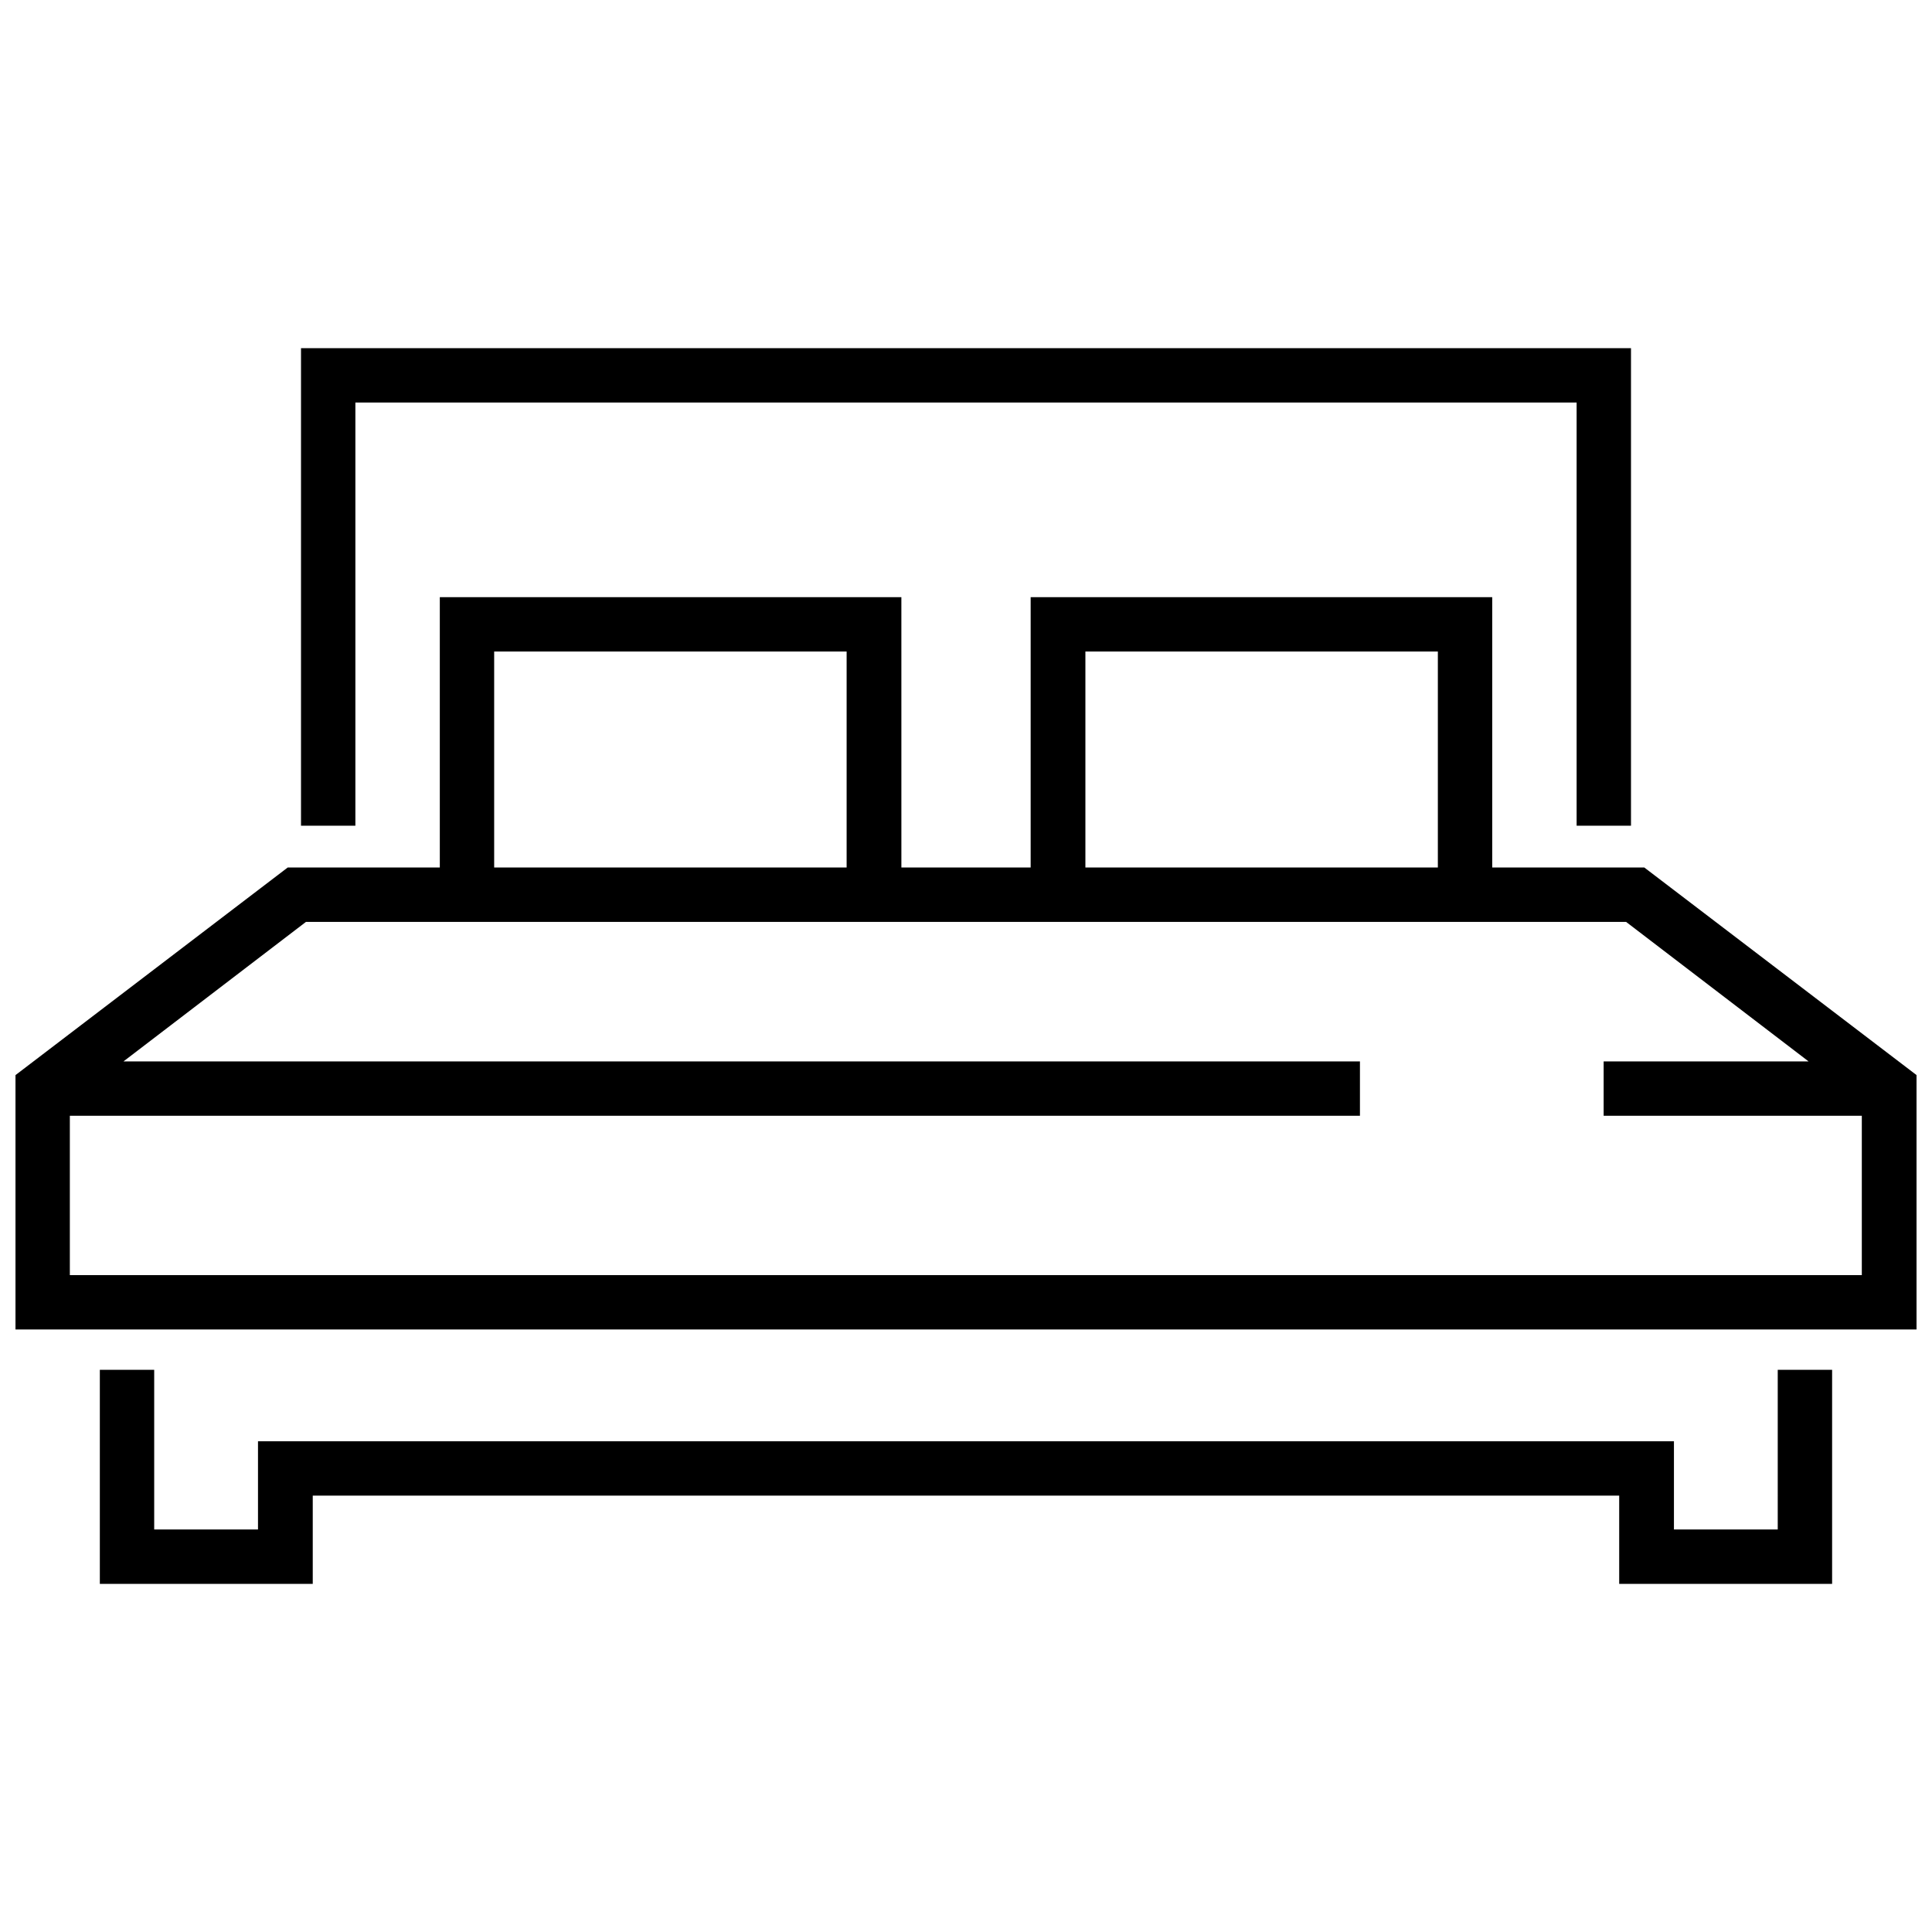
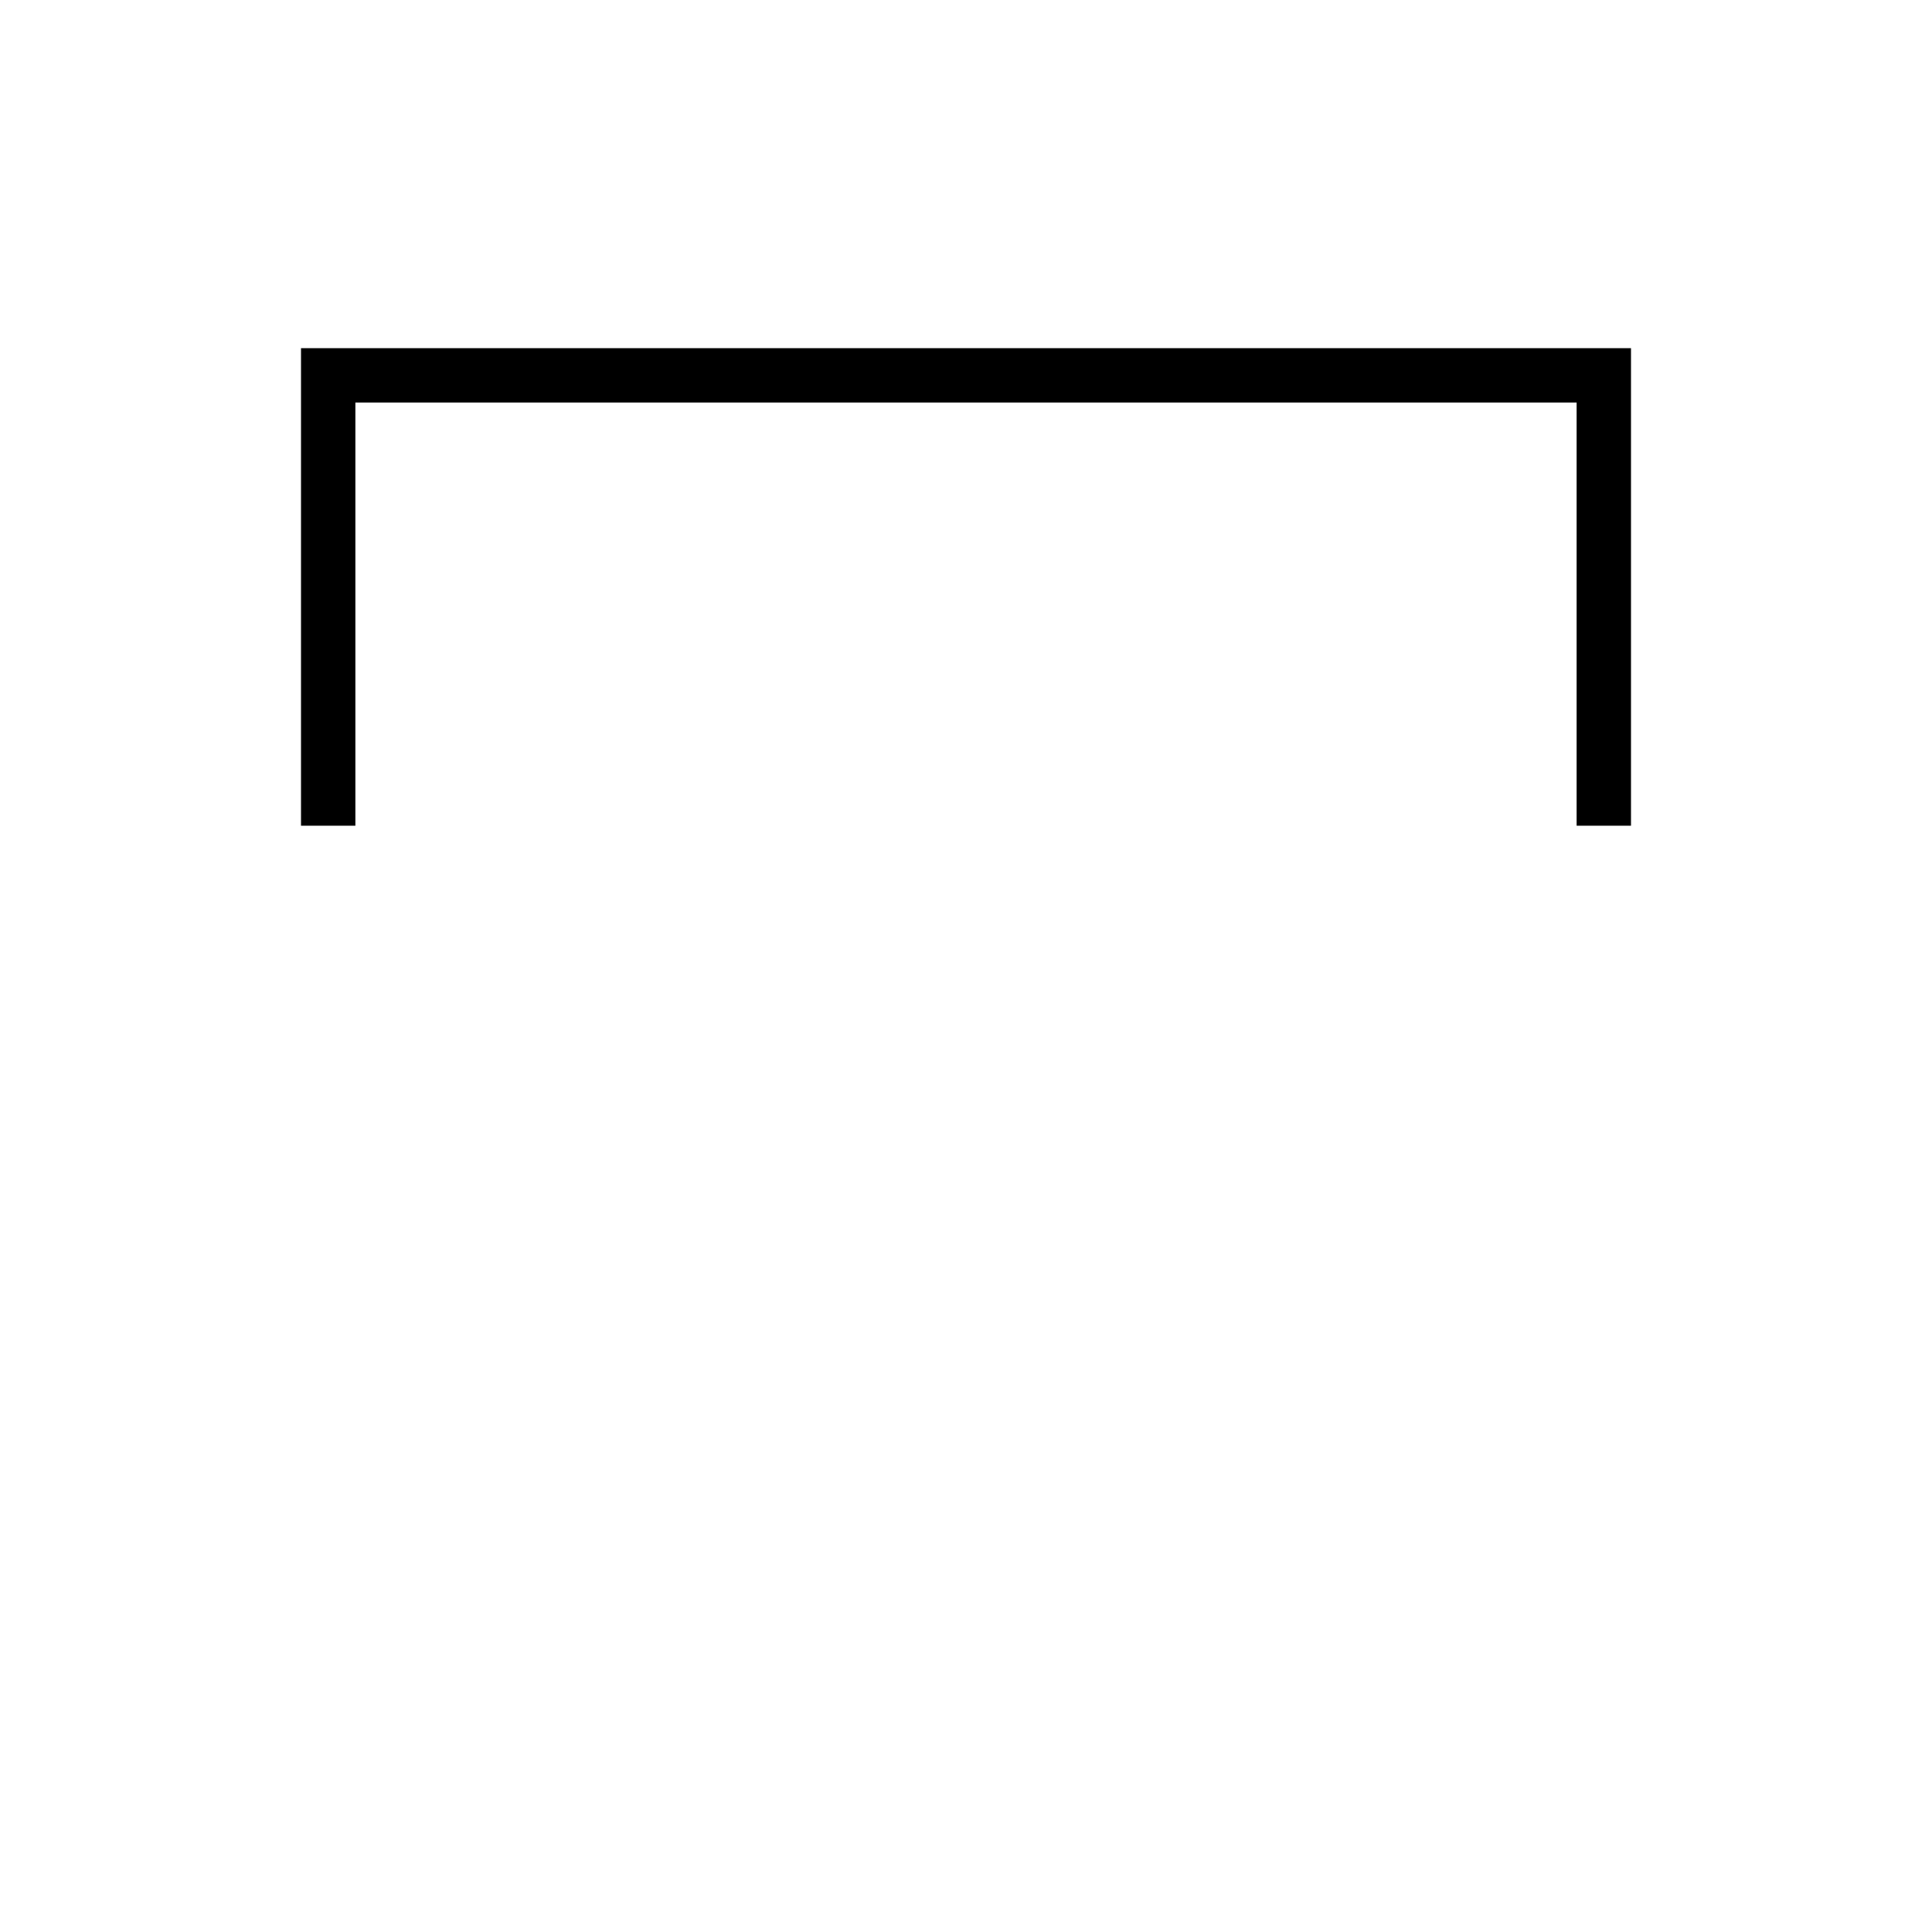
<svg xmlns="http://www.w3.org/2000/svg" width="800px" height="800px" version="1.1" viewBox="144 144 512 512">
  <defs>
    <clipPath id="a">
-       <path d="m148.09 302h503.81v195h-503.81z" />
-     </clipPath>
+       </clipPath>
  </defs>
  <path d="m238.18 250.67h323.64v112.15h14.41v-126.55h-352.46v126.55h14.41z" />
  <g clip-path="url(#a)">
-     <path d="m579.76 373.9h-40.305v-71.645h-122.32v71.641h-34.258l-0.004-71.641h-122.32v71.641h-40.305l-72.145 55.02v67.41h503.81v-67.41zm-148.12-57.234h93.406v57.234h-93.406zm-156.68 0h93.406v57.234h-93.406v-57.234zm362.54 165.25h-474.99v-42.219h341.89v-14.41h-327.68l48.367-36.98h349.84l48.367 36.98h-54.312v14.41h68.418v42.219z" />
+     <path d="m579.76 373.9h-40.305v-71.645h-122.32v71.641h-34.258l-0.004-71.641h-122.32v71.641h-40.305l-72.145 55.02v67.41h503.81v-67.41zm-148.12-57.234h93.406h-93.406zm-156.68 0h93.406v57.234h-93.406v-57.234zm362.54 165.25h-474.99v-42.219h341.89v-14.41h-327.68l48.367-36.98h349.84l48.367 36.98h-54.312v14.41h68.418v42.219z" />
  </g>
-   <path d="m615.12 549.33h-27.508v-23.379h-375.24v23.379h-27.508v-42.32h-14.406v56.73h56.426v-23.379h346.22v23.379h56.426v-56.73h-14.41z" />
</svg>